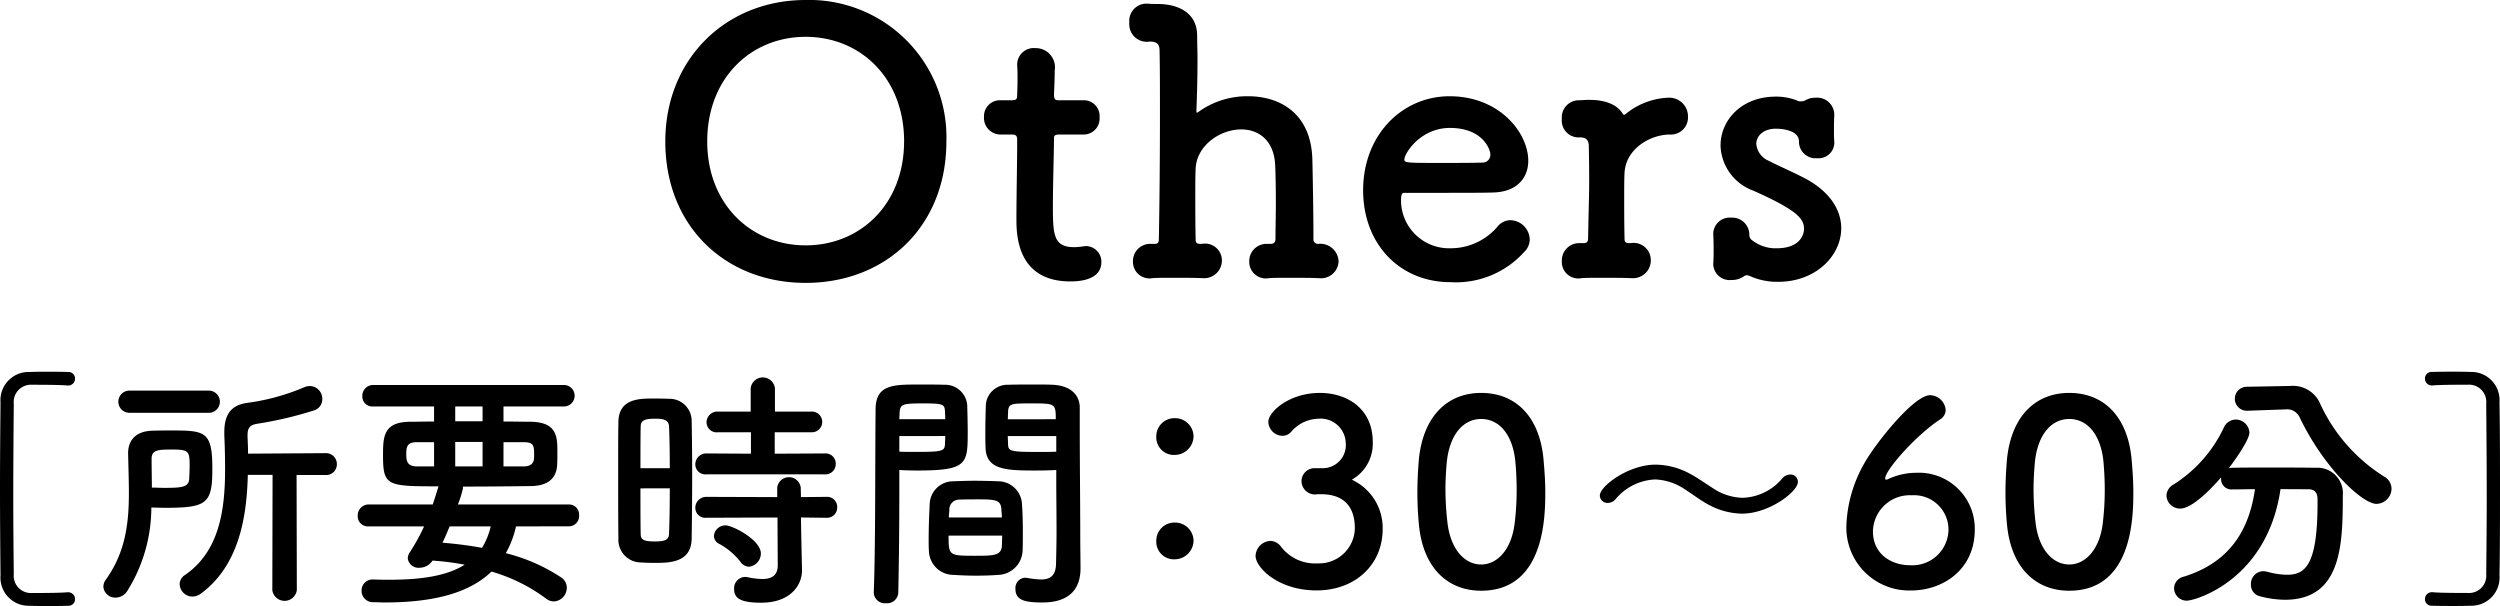
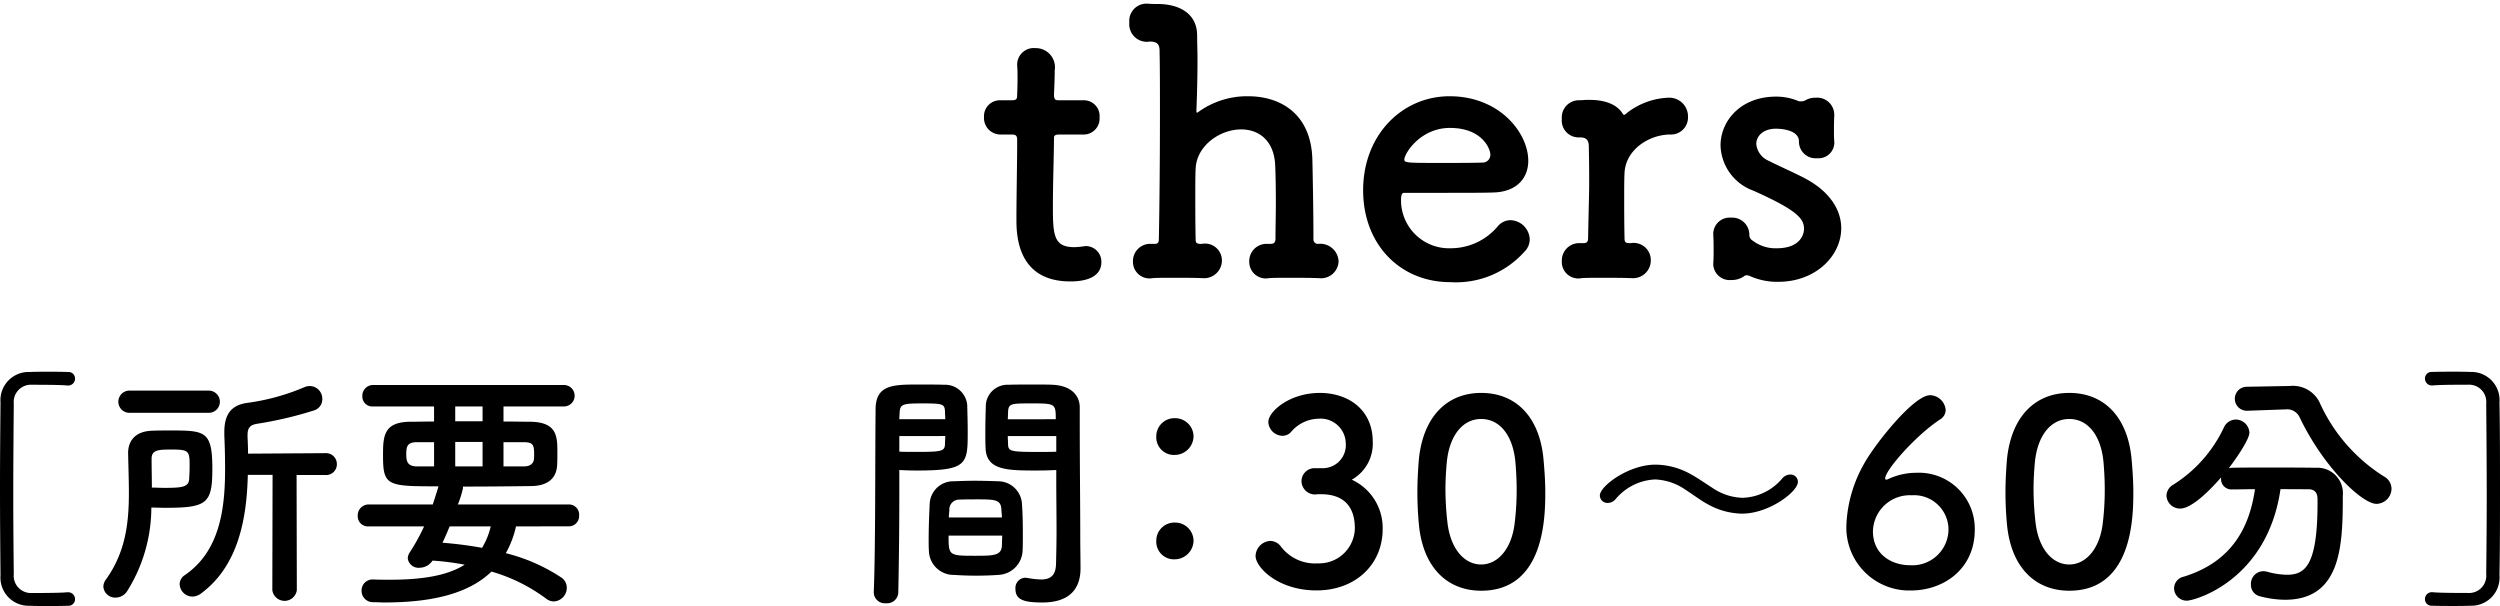
<svg xmlns="http://www.w3.org/2000/svg" width="274.276" height="66.487" viewBox="0 0 274.276 66.487">
  <g id="Сгруппировать_558" data-name="Сгруппировать 558" transform="translate(-4107.462 -5773.418)">
    <g id="Сгруппировать_557" data-name="Сгруппировать 557">
-       <path id="Контур_9927" data-name="Контур 9927" d="M4180.453,5788.936c0-9,6.6-15.518,15.4-15.518a15.051,15.051,0,0,1,15.438,15.518c0,9.318-6.639,15.517-15.438,15.517S4180.453,5798.254,4180.453,5788.936Zm26.2,0c0-7-4.84-11.478-10.8-11.478s-10.8,4.479-10.8,11.478c0,6.918,4.839,11.4,10.8,11.4S4206.649,5795.854,4206.649,5788.936Z" />
      <path id="Контур_9928" data-name="Контур 9928" d="M4223.695,5788.176c-.6,0-.6.2-.6.44,0,1.48-.12,4.879-.12,7.519,0,3.119.12,4.4,2.359,4.4a7.758,7.758,0,0,0,.92-.08c.121,0,.2-.04.321-.04a1.713,1.713,0,0,1,1.719,1.76c0,1.439-1.32,2.119-3.4,2.119-5.919,0-5.919-5.239-5.919-6.879,0-2.319.08-6.318.08-8.078v-.6c0-.52-.24-.56-.639-.56h-1.2a1.817,1.817,0,0,1-1.8-1.92,1.749,1.749,0,0,1,1.8-1.839h1.16c.64,0,.68-.12.68-.681,0,0,.04-.8.04-1.719,0-.48,0-.959-.04-1.4v-.12a1.818,1.818,0,0,1,2-1.8,2.1,2.1,0,0,1,2.12,2.44c0,1.08-.08,2.6-.08,2.6,0,.641.16.681.56.681h2.679a1.728,1.728,0,0,1,1.76,1.879,1.749,1.749,0,0,1-1.76,1.88Z" />
      <path id="Контур_9929" data-name="Контур 9929" d="M4252.077,5803.934c-.8-.04-2.08-.04-3.28-.04-.839,0-1.639,0-2.12.04a1.817,1.817,0,0,1-2.159-1.84,1.89,1.89,0,0,1,2-1.92h.319c.4,0,.56-.16.56-.6,0-1.24.04-2.639.04-3.92,0-1.879-.04-3.518-.079-4.2-.16-2.719-1.88-3.839-3.72-3.839-2.319,0-4.879,1.76-5,4.28-.04.719-.04,1.8-.04,3.119s0,2.92.04,4.719c0,.44.279.44.68.44a1.851,1.851,0,0,1,2.2,1.84,1.949,1.949,0,0,1-2.119,1.92h-.08c-.8-.04-2.08-.04-3.279-.04-.84,0-1.64,0-2.121.04a1.817,1.817,0,0,1-2.159-1.84,1.889,1.889,0,0,1,2-1.92h.361c.36,0,.48-.12.48-.56.079-4.079.119-9.2.119-13.838,0-2.479,0-4.8-.04-6.758,0-.72-.239-1.04-1.079-1.04a1.925,1.925,0,0,1-2.24-2.08,1.892,1.892,0,0,1,1.84-2.08h.12c.479.04.88.04,1.28.04,2.2.04,4.159,1,4.2,3.4,0,.92.04,1.8.04,2.6,0,2.6-.08,4.639-.12,5.679,0,.16,0,.24.08.24.04,0,.079-.04.2-.12a9.126,9.126,0,0,1,5.4-1.679c3.4,0,6.879,1.8,7.039,6.878.04,1.6.12,5.759.12,8.759a.492.492,0,0,0,.52.56,2.013,2.013,0,0,1,2.239,1.92,1.928,1.928,0,0,1-2.159,1.84Z" />
      <path id="Контур_9930" data-name="Контур 9930" d="M4266.571,5804.373c-5.48,0-9.559-4.119-9.559-10.078,0-6.119,4.32-10.318,9.479-10.318,5.518,0,8.638,4.039,8.638,7.079,0,1.88-1.24,3.4-3.8,3.479-1.24.04-2.08.04-9.838.04-.241,0-.321.32-.321.76a5.264,5.264,0,0,0,5.44,5.319,6.737,6.737,0,0,0,5.2-2.44,1.816,1.816,0,0,1,1.359-.64,2.181,2.181,0,0,1,2.12,2.08,1.913,1.913,0,0,1-.6,1.4A10.069,10.069,0,0,1,4266.571,5804.373Zm4.4-14c0-.561-.84-2.92-4.439-2.92-3.239,0-5,2.8-5,3.48,0,.36.4.36,4.119.36,1.64,0,3.439,0,4.518-.04A.847.847,0,0,0,4270.97,5790.376Z" />
      <path id="Контур_9931" data-name="Контур 9931" d="M4286.451,5803.934h-.08c-.8-.04-2.08-.04-3.28-.04-.84,0-1.639,0-2.12.04a1.807,1.807,0,0,1-2.159-1.88,1.9,1.9,0,0,1,2-1.96h.359c.361,0,.521-.12.521-.56.079-4.079.119-4.72.119-6.239,0-.8,0-1.84-.04-3.8,0-.6-.2-1-.92-1h-.239a1.852,1.852,0,0,1-1.8-2.04,1.879,1.879,0,0,1,1.84-2.039c.479,0,.6-.04,1-.04h.2c1.68,0,3,.479,3.64,1.519.04.081.08.121.16.121s.2-.121.4-.281a7.919,7.919,0,0,1,4.48-1.6,2.055,2.055,0,0,1,2.12,2.119,1.867,1.867,0,0,1-2,1.92c-2.279.04-4.8,1.639-4.959,4.159-.04.72-.04,1.64-.04,2.88,0,1.2,0,2.639.04,4.439,0,.44.279.44.68.44a1.885,1.885,0,0,1,2.2,1.88A1.955,1.955,0,0,1,4286.451,5803.934Z" />
      <path id="Контур_9932" data-name="Контур 9932" d="M4308.706,5786.017c-.04.679-.04,1.239-.04,1.8,0,.36,0,.76.04,1.16a1.73,1.73,0,0,1-1.88,1.8,1.83,1.83,0,0,1-2-1.759v-.08c0-1.4-2.361-1.4-2.52-1.4-1.4,0-2.16.8-2.16,1.68a2.215,2.215,0,0,0,1.36,1.84c1.079.559,2.839,1.319,4.039,1.96,2.76,1.479,3.919,3.518,3.919,5.438,0,3.04-2.8,5.839-6.8,5.879a7.322,7.322,0,0,1-3.24-.64.937.937,0,0,0-.32-.08.529.529,0,0,0-.319.12,2.266,2.266,0,0,1-1.361.4,1.8,1.8,0,0,1-2-1.68v-.119c.04-.561.04-1,.04-1.4,0-.56,0-1.08-.04-1.76v-.12a1.8,1.8,0,0,1,1.959-1.759,1.878,1.878,0,0,1,2,1.879.719.719,0,0,0,.361.64,4.149,4.149,0,0,0,2.638.84c2.72,0,3-1.679,3-2.12,0-1.12-.719-2.04-5.559-4.2a5.437,5.437,0,0,1-3.6-4.959c0-2.72,2.239-5.359,6.079-5.359a6.188,6.188,0,0,1,2.44.479.675.675,0,0,0,.279.04,1.01,1.01,0,0,0,.52-.119,2.12,2.12,0,0,1,1.12-.28,1.878,1.878,0,0,1,2.04,1.84Z" />
      <path id="Контур_9933" data-name="Контур 9933" d="M4114.826,5838.394h.112a.75.75,0,0,1,.756.755.712.712,0,0,1-.756.728c-.84.028-1.6.028-2.38.028-.588,0-1.176,0-1.848-.028a3.092,3.092,0,0,1-3.192-3.332c-.028-3.108-.056-6.3-.056-9.491s.028-6.384.056-9.492a3.093,3.093,0,0,1,3.192-3.333c.672-.028,1.26-.028,1.848-.028.784,0,1.54,0,2.38.028a.713.713,0,0,1,.756.728.751.751,0,0,1-.756.757h-.112c-.168-.028-.951-.084-3.864-.084a1.888,1.888,0,0,0-1.988,2.071c-.028,3.3-.056,6.8-.056,10.277,0,2.855.028,5.711.056,8.427a1.89,1.89,0,0,0,1.988,2.073C4113.875,5838.478,4114.658,5838.421,4114.826,5838.394Z" />
      <path id="Контур_9934" data-name="Контур 9934" d="M4121.407,5838.281a1.521,1.521,0,0,1-1.261.7,1.3,1.3,0,0,1-1.344-1.2,1.339,1.339,0,0,1,.281-.784c2.156-3,2.519-6.216,2.519-9.492,0-1.428-.056-2.884-.084-4.34v-.056c0-1.259.729-2.379,2.633-2.435.643-.028,1.287-.028,1.932-.028,3.864,0,4.675.028,4.675,4.171,0,3.836-.559,4.312-5.152,4.312-.531,0-1.035-.027-1.54-.027A17.291,17.291,0,0,1,4121.407,5838.281Zm.307-19.572a1.219,1.219,0,1,1,0-2.436h8.653a1.218,1.218,0,1,1,0,2.436Zm3.724,8.232c1.876,0,2.688-.055,2.772-.9.029-.42.056-.98.056-1.539,0-1.6-.084-1.765-1.96-1.765-1.456,0-2.212.029-2.212,1.008,0,1.036.029,2.1.029,3.164C4124.571,5826.913,4125.018,5826.941,4125.438,5826.941Zm11.929-1.427h-2.717c-.111,4.788-1.035,9.967-5.1,12.991a1.637,1.637,0,0,1-.979.364,1.419,1.419,0,0,1-1.4-1.372,1.208,1.208,0,0,1,.561-.979c3.807-2.6,4.424-7.168,4.424-11.621,0-1.259-.029-2.52-.084-3.723v-.336c0-1.9.7-2.969,2.519-3.221a24.1,24.1,0,0,0,6.3-1.735,1.465,1.465,0,0,1,.588-.112,1.4,1.4,0,0,1,1.345,1.427,1.283,1.283,0,0,1-.952,1.26,41.543,41.543,0,0,1-6.216,1.456c-.841.141-1.036.532-1.036,1.261v.168c.027.588.055,1.2.055,1.847l8.485-.055a1.19,1.19,0,0,1,1.259,1.2,1.175,1.175,0,0,1-1.259,1.2H4140l.027,12.628a1.356,1.356,0,0,1-2.688,0Z" />
      <path id="Контур_9935" data-name="Контур 9935" d="M4164.073,5831.169a10.514,10.514,0,0,1-1.12,2.94,19.529,19.529,0,0,1,6.076,2.661,1.34,1.34,0,0,1,.616,1.147,1.5,1.5,0,0,1-1.4,1.484,1.383,1.383,0,0,1-.869-.307,18.708,18.708,0,0,0-5.992-2.969c-2.351,2.269-6.132,3.389-11.731,3.389-.42,0-.813-.029-1.233-.029a1.241,1.241,0,0,1-1.288-1.259,1.2,1.2,0,0,1,1.261-1.233h.056c.616.028,1.232.028,1.792.028,3.639,0,6.356-.476,8.2-1.652a29.292,29.292,0,0,0-3.528-.448,1.707,1.707,0,0,1-1.4.784,1.187,1.187,0,0,1-1.316-1.036,1.337,1.337,0,0,1,.252-.7,21.485,21.485,0,0,0,1.54-2.8h-6.076a1.117,1.117,0,0,1-1.205-1.148,1.2,1.2,0,0,1,1.205-1.259h7.028q.294-.883.588-1.849a.314.314,0,0,1,.055-.14c-5.628,0-6.1-.028-6.1-3.36,0-2.071.028-3.7,2.968-3.724.812,0,1.708-.028,2.631-.028v-1.651h-6.691a1.088,1.088,0,0,1-1.177-1.12,1.177,1.177,0,0,1,1.177-1.233h20.972a1.177,1.177,0,0,1,0,2.353H4162.7v1.651c1.064,0,2.1.028,3,.028,2.8.056,2.912,1.54,2.912,3.22,0,.588,0,1.2-.028,1.569-.084,1.288-.869,2.24-2.856,2.267-2.129.028-4.816.057-7.5.057a.344.344,0,0,1,.029.168,11.015,11.015,0,0,1-.56,1.792h12.151a1.114,1.114,0,0,1,1.149,1.2,1.128,1.128,0,0,1-1.149,1.2Zm-8.989-9.239h-1.876c-1.091,0-1.175.5-1.175,1.343,0,.785.139,1.317,1.232,1.317h1.819Zm1.708,9.239c-.251.616-.5,1.2-.784,1.792a43.042,43.042,0,0,1,4.341.56,8.065,8.065,0,0,0,.951-2.352Zm3.613-13.159h-3v1.624h3Zm0,3.891h-3v2.689h3Zm4.508,2.689c.839,0,1.064-.421,1.12-.729a4.154,4.154,0,0,0,.028-.616c0-1.063-.141-1.315-1.2-1.315H4162.7v2.66Z" />
-       <path id="Контур_9936" data-name="Контур 9936" d="M4179.209,5835.174c-.56,0-1.092-.028-1.6-.057a2.48,2.48,0,0,1-2.3-2.632c-.028-1.96-.028-4.9-.028-7.643,0-1.988,0-3.864.028-5.181.057-2.519,2.324-2.519,3.808-2.519.588,0,1.148,0,1.708.028a2.429,2.429,0,0,1,2.52,2.38c.028,1.6.056,3.723.056,5.88,0,2.6-.028,5.263-.056,7.084C4183.3,5835.174,4180.889,5835.174,4179.209,5835.174Zm1.736-10.389c0-1.764-.028-3.443-.084-4.62-.056-.783-.84-.811-1.54-.811-1.008,0-1.568.139-1.568.839-.028,1.065-.028,2.773-.028,4.592Zm-3.22,2.212c0,1.933,0,3.809.028,5.013,0,.615.308.811,1.568.811,1.148,0,1.512-.2,1.54-.84.056-1.288.084-3.108.084-4.984Zm7.252-1.54a1.1,1.1,0,0,1-1.232-1.092,1.2,1.2,0,0,1,1.232-1.2l4.872.028v-2.351h-3.612a1.11,1.11,0,0,1-1.26-1.093,1.186,1.186,0,0,1,1.26-1.176h3.584v-2.548a1.337,1.337,0,0,1,2.66,0v2.548h3.976a1.137,1.137,0,1,1,0,2.269h-4v2.351l5.516-.028a1.109,1.109,0,0,1,1.176,1.149,1.123,1.123,0,0,1-1.176,1.147Zm10.36,4.732.028,1.821.084,3.92v.084c0,1.54-1.2,3.527-4.48,3.527-2.3,0-2.968-.5-2.968-1.512a1.238,1.238,0,0,1,1.2-1.316,1.037,1.037,0,0,1,.28.028,7.962,7.962,0,0,0,1.6.2c.98,0,1.708-.335,1.708-1.511l-.028-5.237-7.784.029a1.1,1.1,0,0,1-1.232-1.093,1.2,1.2,0,0,1,1.232-1.2l7.756.027v-1.063a1.3,1.3,0,0,1,2.576,0l.028,1.063,2.8-.027a1.108,1.108,0,0,1,1.176,1.147,1.124,1.124,0,0,1-1.176,1.149Zm-6.636,4.873a7.46,7.46,0,0,0-2.3-1.96,1,1,0,0,1-.616-.869,1.266,1.266,0,0,1,1.288-1.175c.756,0,3.864,1.595,3.864,3.08a1.464,1.464,0,0,1-1.316,1.456A1.2,1.2,0,0,1,4188.7,5835.062Z" />
      <path id="Контур_9937" data-name="Контур 9937" d="M4204.667,5839.6a1.22,1.22,0,0,1-1.344-1.149v-.055c.2-5.124.139-13.972.2-20.048,0-2.744,1.932-2.744,4.787-2.744,1.065,0,2.185,0,2.717.028a2.433,2.433,0,0,1,2.548,2.212c.027.979.055,1.987.055,2.968,0,3.528-.055,4.227-5.572,4.227-.727,0-1.428-.027-1.931-.056v2.52c0,3.024-.029,6.944-.113,10.893A1.228,1.228,0,0,1,4204.667,5839.6Zm6.5-20.189c0-.307-.029-.588-.029-.868-.055-.783-.195-.867-2.435-.867-2.3,0-2.492.084-2.548,1.092,0,.2-.028.42-.028.643Zm-5.04,1.849v1.708c.391.027,1.232.027,2.072.027,2.716,0,2.912-.111,2.939-.9,0-.252.029-.533.029-.84Zm10.864,15.231c-.756.056-1.6.084-2.408.084-.84,0-1.68-.028-2.437-.084a2.708,2.708,0,0,1-2.771-2.6c-.029-.393-.029-.868-.029-1.345,0-1.26.057-2.716.113-3.836a2.58,2.58,0,0,1,2.631-2.491c.729-.028,1.512-.057,2.269-.057.924,0,1.848.029,2.659.057a2.629,2.629,0,0,1,2.549,2.3c.084.979.111,2.212.111,3.359,0,.729,0,1.4-.027,1.988A2.769,2.769,0,0,1,4216.987,5836.489Zm-5.46-4.311c0,2.183.027,2.212,2.912,2.212,2.071,0,2.884-.029,2.939-1.12,0-.309.029-.7.029-1.092Zm5.851-1.989c0-.335-.055-.616-.055-.868-.057-1.036-.588-1.12-2.492-1.12-.7,0-1.456,0-2.128.028a1.076,1.076,0,0,0-1.092,1.121c0,.252-.057.532-.057.839Zm3.92-5.152c-3.3,0-5.628,0-5.712-2.464-.028-.559-.028-1.176-.028-1.763,0-.981.028-1.989.057-2.968a2.377,2.377,0,0,1,2.492-2.212c.531-.028,1.708-.028,2.8-.028.811,0,1.595,0,2.071.028,2.072.111,2.94,1.231,2.94,2.491v2.1c0,4.2.056,8.54.056,12.095,0,1.317.028,2.493.028,3.472,0,1.988-.979,3.725-4.171,3.725-1.96,0-2.968-.252-2.968-1.485a1.128,1.128,0,0,1,1.092-1.232c.084,0,.139.028.223.028a10.028,10.028,0,0,0,1.485.168c.923,0,1.624-.336,1.652-1.708.027-1.12.056-2.324.056-3.584,0-1.876-.029-3.807-.029-5.571v-1.149C4222.838,5825.01,4222.111,5825.037,4221.3,5825.037Zm1.989-5.628c0-1.708-.056-1.735-2.632-1.735-2.24,0-2.548,0-2.6.9,0,.252-.027.561-.027.84Zm.055,1.849h-5.319c0,.307.027.588.027.84.029.784.113.9,3.08.9.924,0,1.821,0,2.212-.027Z" />
      <path id="Контур_9938" data-name="Контур 9938" d="M4234.319,5821.285a1.987,1.987,0,0,1,2.044-1.987,2.022,2.022,0,0,1,2.044,1.96,2.08,2.08,0,0,1-2.044,2.071A1.937,1.937,0,0,1,4234.319,5821.285Zm0,11.452a1.989,1.989,0,0,1,2.044-1.988,2.023,2.023,0,0,1,2.044,1.96,2.08,2.08,0,0,1-2.044,2.072A1.938,1.938,0,0,1,4234.319,5832.737Z" />
      <path id="Контур_9939" data-name="Контур 9939" d="M4252.519,5824.785a2.534,2.534,0,0,0,2.576-2.855v-.084a2.761,2.761,0,0,0-2.968-2.492,4.046,4.046,0,0,0-3.024,1.456,1.242,1.242,0,0,1-.952.419,1.587,1.587,0,0,1-1.54-1.511c0-1.149,2.324-3.193,5.656-3.193,2.94,0,5.8,1.68,5.8,5.376a4.524,4.524,0,0,1-2.3,4.144,5.825,5.825,0,0,1,3.388,5.4c0,3.948-3.024,6.748-7.252,6.748-4.256,0-6.692-2.548-6.692-3.78a1.707,1.707,0,0,1,1.624-1.651,1.5,1.5,0,0,1,1.092.532,4.7,4.7,0,0,0,4.115,1.931,3.923,3.923,0,0,0,4.061-3.835c0-3.416-2.436-3.752-3.724-3.752h-.252c-.169,0-.308.027-.42.027a1.481,1.481,0,0,1-1.457-1.455,1.434,1.434,0,0,1,1.429-1.429Z" />
      <path id="Контур_9940" data-name="Контур 9940" d="M4263.131,5830.974c-.112-1.2-.168-2.38-.168-3.557,0-1.092.056-2.184.14-3.332.392-4.871,3.052-7.56,6.86-7.56,3.752,0,6.384,2.548,6.832,7.224.112,1.232.2,2.465.2,3.668,0,2.717-.084,10.809-7.028,10.809C4266.239,5838.226,4263.579,5835.678,4263.131,5830.974Zm10.472.111a29.982,29.982,0,0,0,.252-3.976c0-1.036-.056-2.072-.14-3.024-.28-2.939-1.736-4.7-3.752-4.7s-3.5,1.792-3.78,4.815c-.084.952-.14,1.933-.14,2.884a32.3,32.3,0,0,0,.224,3.7c.336,2.857,1.848,4.565,3.7,4.565C4271.727,5835.342,4273.211,5833.745,4273.6,5831.085Z" />
      <path id="Контур_9941" data-name="Контур 9941" d="M4298.578,5829.77a7.932,7.932,0,0,1-3.668-.981c-.9-.476-1.708-1.12-2.548-1.651a6.238,6.238,0,0,0-3.332-1.12,6,6,0,0,0-4.34,2.183,1.125,1.125,0,0,1-.84.393.827.827,0,0,1-.868-.813c0-1.036,3.164-3.387,6.1-3.387a8.031,8.031,0,0,1,3.7.952c.9.475,1.708,1.063,2.549,1.595a6.134,6.134,0,0,0,3.332,1.092A5.922,5.922,0,0,0,4303,5825.9a1.164,1.164,0,0,1,.868-.42.8.8,0,0,1,.84.813C4304.71,5827.361,4301.546,5829.77,4298.578,5829.77Z" />
      <path id="Контур_9942" data-name="Контур 9942" d="M4317.115,5838.2a6.9,6.9,0,0,1-7.084-7.2,14.8,14.8,0,0,1,1.932-6.691c1.148-2.1,5.432-7.533,7.252-7.533a1.761,1.761,0,0,1,1.708,1.624,1.23,1.23,0,0,1-.616,1.036c-2.688,1.764-6.02,5.573-6.02,6.468,0,.084.028.14.14.14a.963.963,0,0,0,.168-.056,7.266,7.266,0,0,1,3.08-.7,6.13,6.13,0,0,1,6.44,6.244C4324.115,5835.846,4320.7,5838.2,4317.115,5838.2Zm.112-10.444a4.047,4.047,0,0,0-4.284,3.948c0,2.576,2.1,3.725,4.06,3.725a3.965,3.965,0,0,0,4.228-3.864A3.776,3.776,0,0,0,4317.227,5827.753Z" />
      <path id="Контур_9943" data-name="Контур 9943" d="M4327.651,5830.974c-.112-1.2-.168-2.38-.168-3.557,0-1.092.056-2.184.14-3.332.391-4.871,3.051-7.56,6.86-7.56,3.752,0,6.384,2.548,6.832,7.224.111,1.232.195,2.465.195,3.668,0,2.717-.084,10.809-7.027,10.809C4330.758,5838.226,4328.1,5835.678,4327.651,5830.974Zm10.472.111a29.982,29.982,0,0,0,.252-3.976c0-1.036-.056-2.072-.14-3.024-.28-2.939-1.736-4.7-3.752-4.7s-3.5,1.792-3.78,4.815c-.084.952-.14,1.933-.14,2.884a32.3,32.3,0,0,0,.224,3.7c.336,2.857,1.847,4.565,3.7,4.565C4336.247,5835.342,4337.731,5833.745,4338.123,5831.085Z" />
      <path id="Контур_9944" data-name="Контур 9944" d="M4357.658,5827.081c-1.456,10-9.38,12.236-10.277,12.236a1.379,1.379,0,0,1-1.4-1.372,1.322,1.322,0,0,1,1.063-1.259c5.237-1.624,7.2-5.349,7.813-9.6-.9,0-1.765.028-2.521.028a1.133,1.133,0,0,1-1.2-1.148v-.168c-1.259,1.456-3.247,3.416-4.479,3.416a1.49,1.49,0,0,1-1.512-1.428,1.438,1.438,0,0,1,.756-1.2,14.838,14.838,0,0,0,5.544-6.271,1.46,1.46,0,0,1,1.288-.869,1.509,1.509,0,0,1,1.512,1.428c0,.924-2.128,3.752-2.268,3.92a1.439,1.439,0,0,1,.363-.056c1.177-.028,2.493-.028,3.836-.028,1.849,0,3.752,0,5.349.028a2.8,2.8,0,0,1,2.968,3.081c0,5.431-.168,11.4-6.357,11.4a11.2,11.2,0,0,1-2.771-.392,1.277,1.277,0,0,1-.952-1.288,1.386,1.386,0,0,1,1.343-1.456,2.226,2.226,0,0,1,.42.056,8.626,8.626,0,0,0,2.185.336c1.96,0,3.359-.951,3.359-7.867v-.42c0-.784-.391-1.093-.979-1.093Zm-3.64-8.6h-.057a1.315,1.315,0,0,1,0-2.631l4.592-.084h.113a3.26,3.26,0,0,1,3.248,1.736,18.631,18.631,0,0,0,7.112,8.2,1.527,1.527,0,0,1,.811,1.345,1.69,1.69,0,0,1-1.651,1.651c-1.568,0-5.8-4-8.429-9.491a1.508,1.508,0,0,0-1.595-.868h-.14Z" />
      <path id="Контур_9945" data-name="Контур 9945" d="M4380.226,5836.4c.028-2.716.056-5.572.056-8.427,0-3.472-.028-6.972-.056-10.277a1.888,1.888,0,0,0-1.988-2.071c-2.912,0-3.7.056-3.864.084h-.112a.753.753,0,0,1-.756-.757.713.713,0,0,1,.756-.728c.84-.028,1.6-.028,2.38-.028.588,0,1.176,0,1.848.028a3.094,3.094,0,0,1,3.192,3.333c.056,3.108.056,6.3.056,9.492s0,6.383-.056,9.491a3.092,3.092,0,0,1-3.192,3.332c-.672.028-1.26.028-1.848.028-.784,0-1.54,0-2.38-.028a.712.712,0,0,1-.756-.728.751.751,0,0,1,.756-.755h.112c.168.027.952.084,3.864.084A1.89,1.89,0,0,0,4380.226,5836.4Z" />
    </g>
  </g>
</svg>